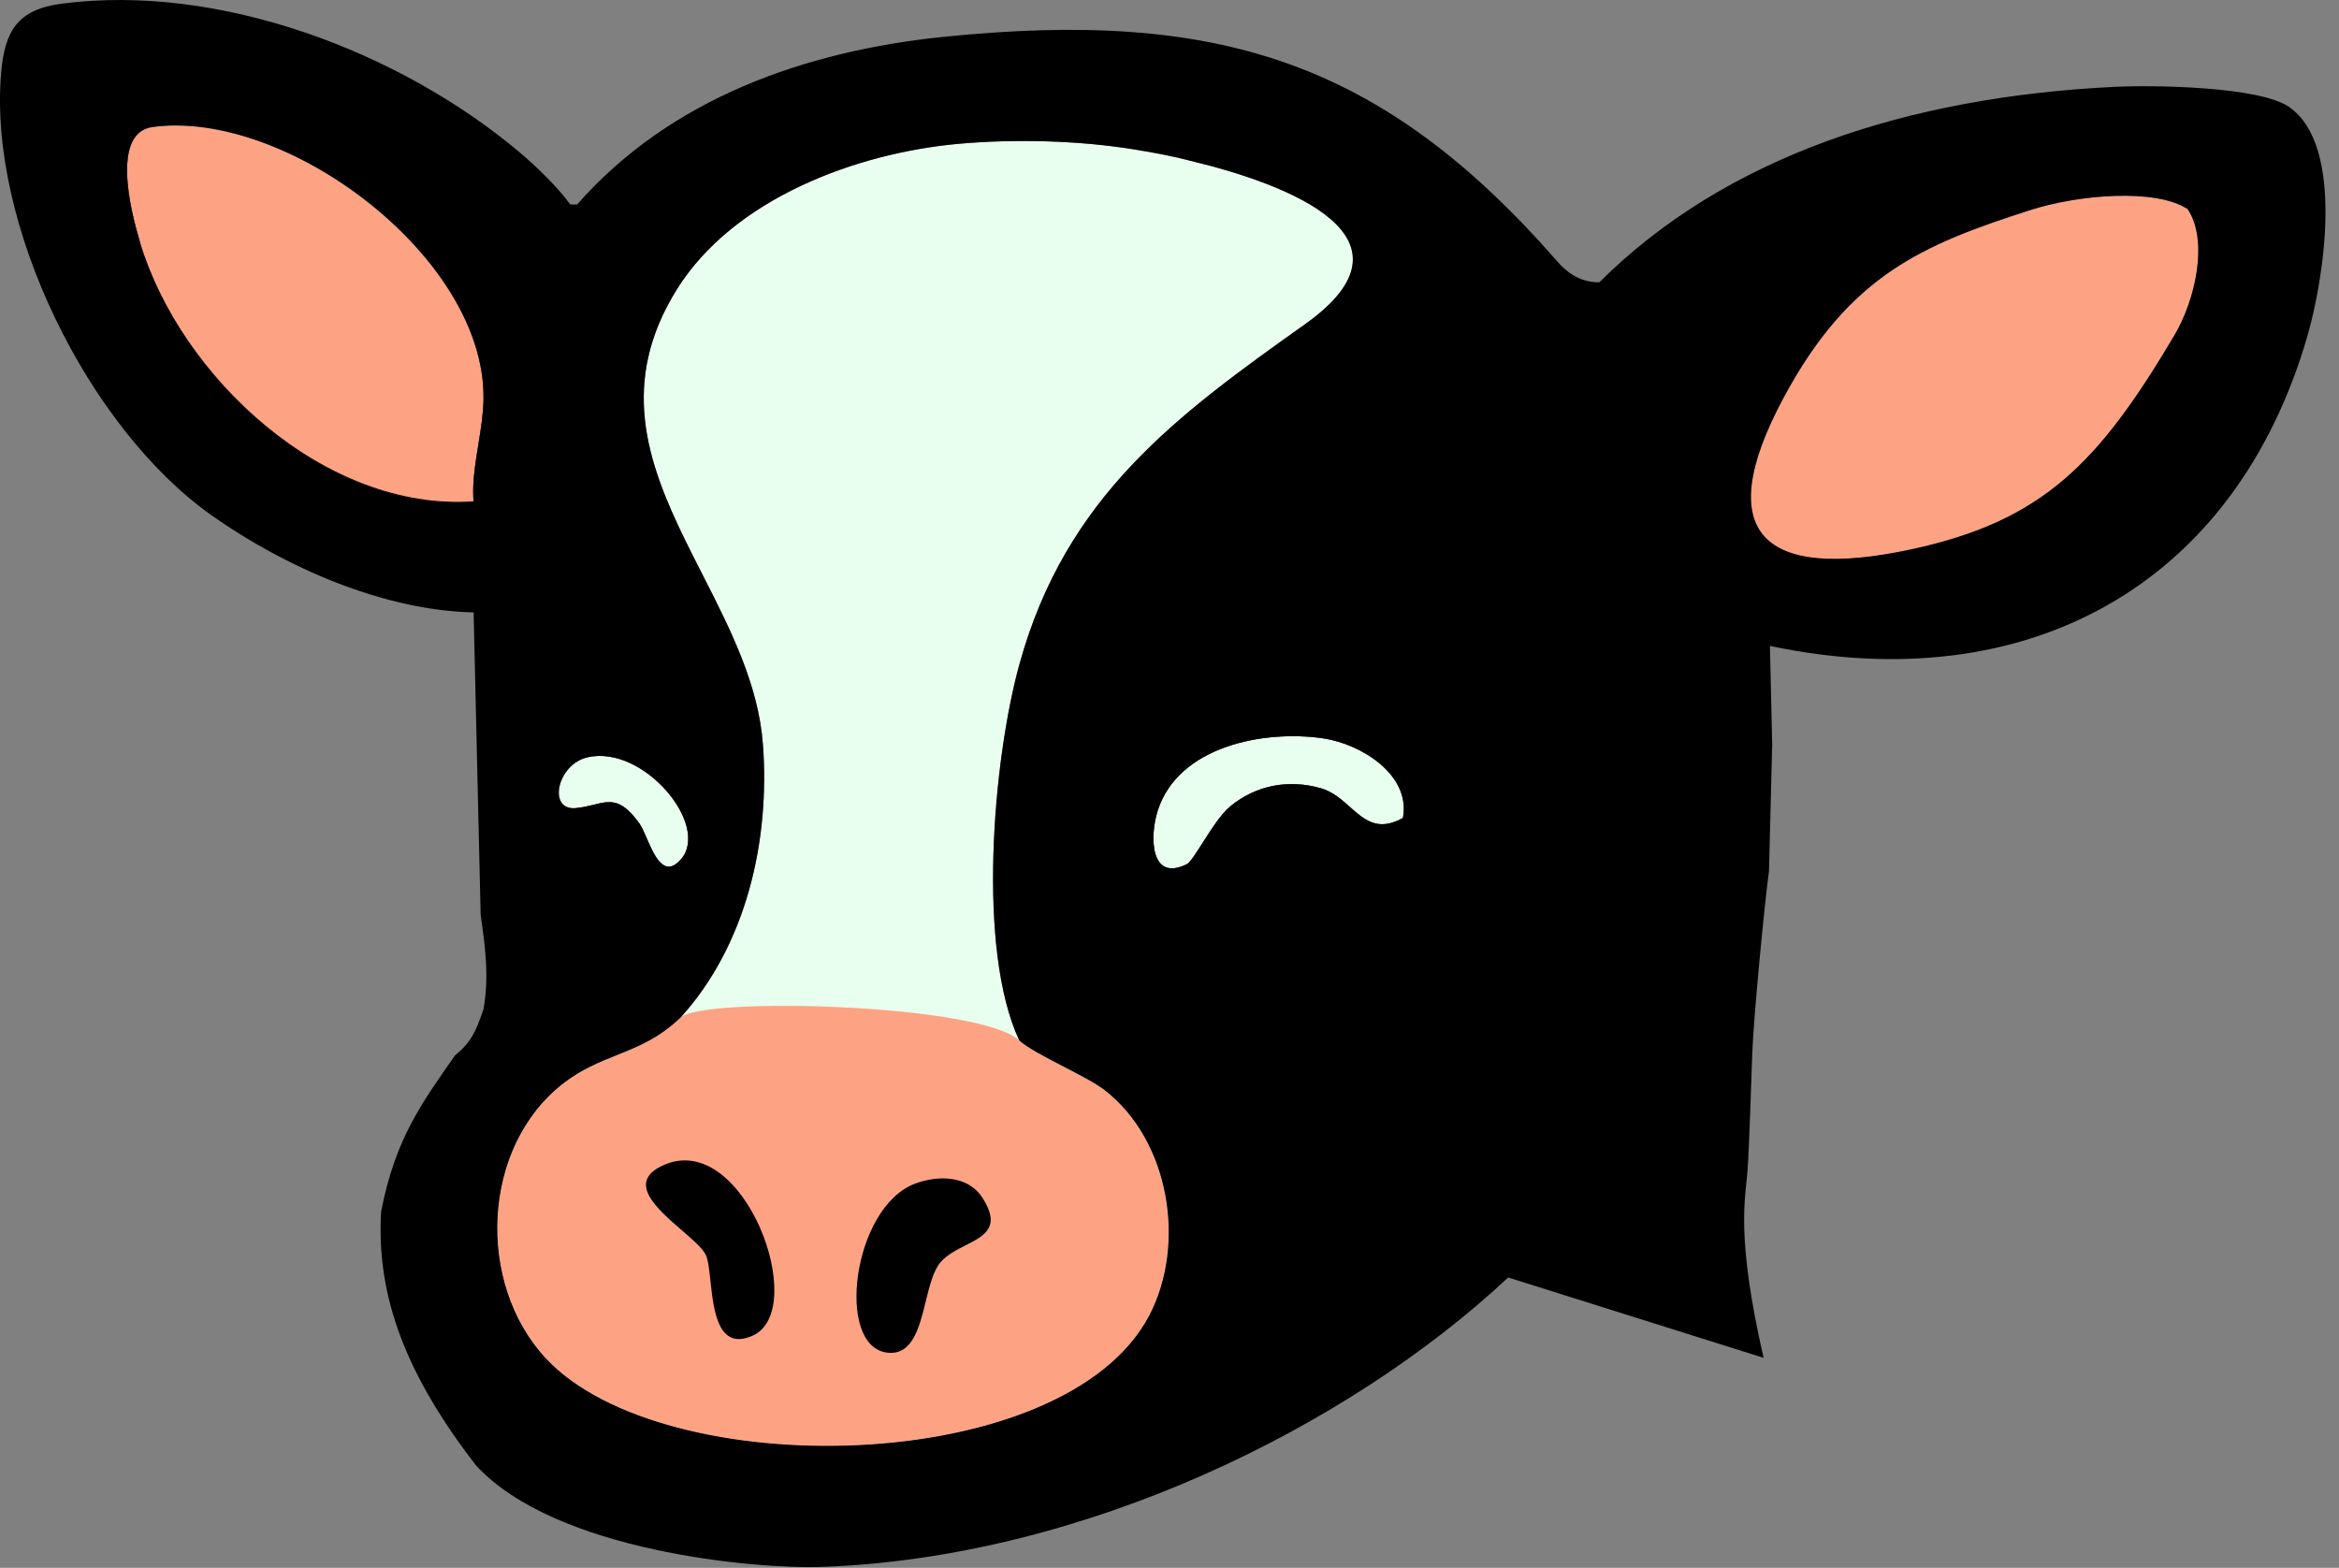
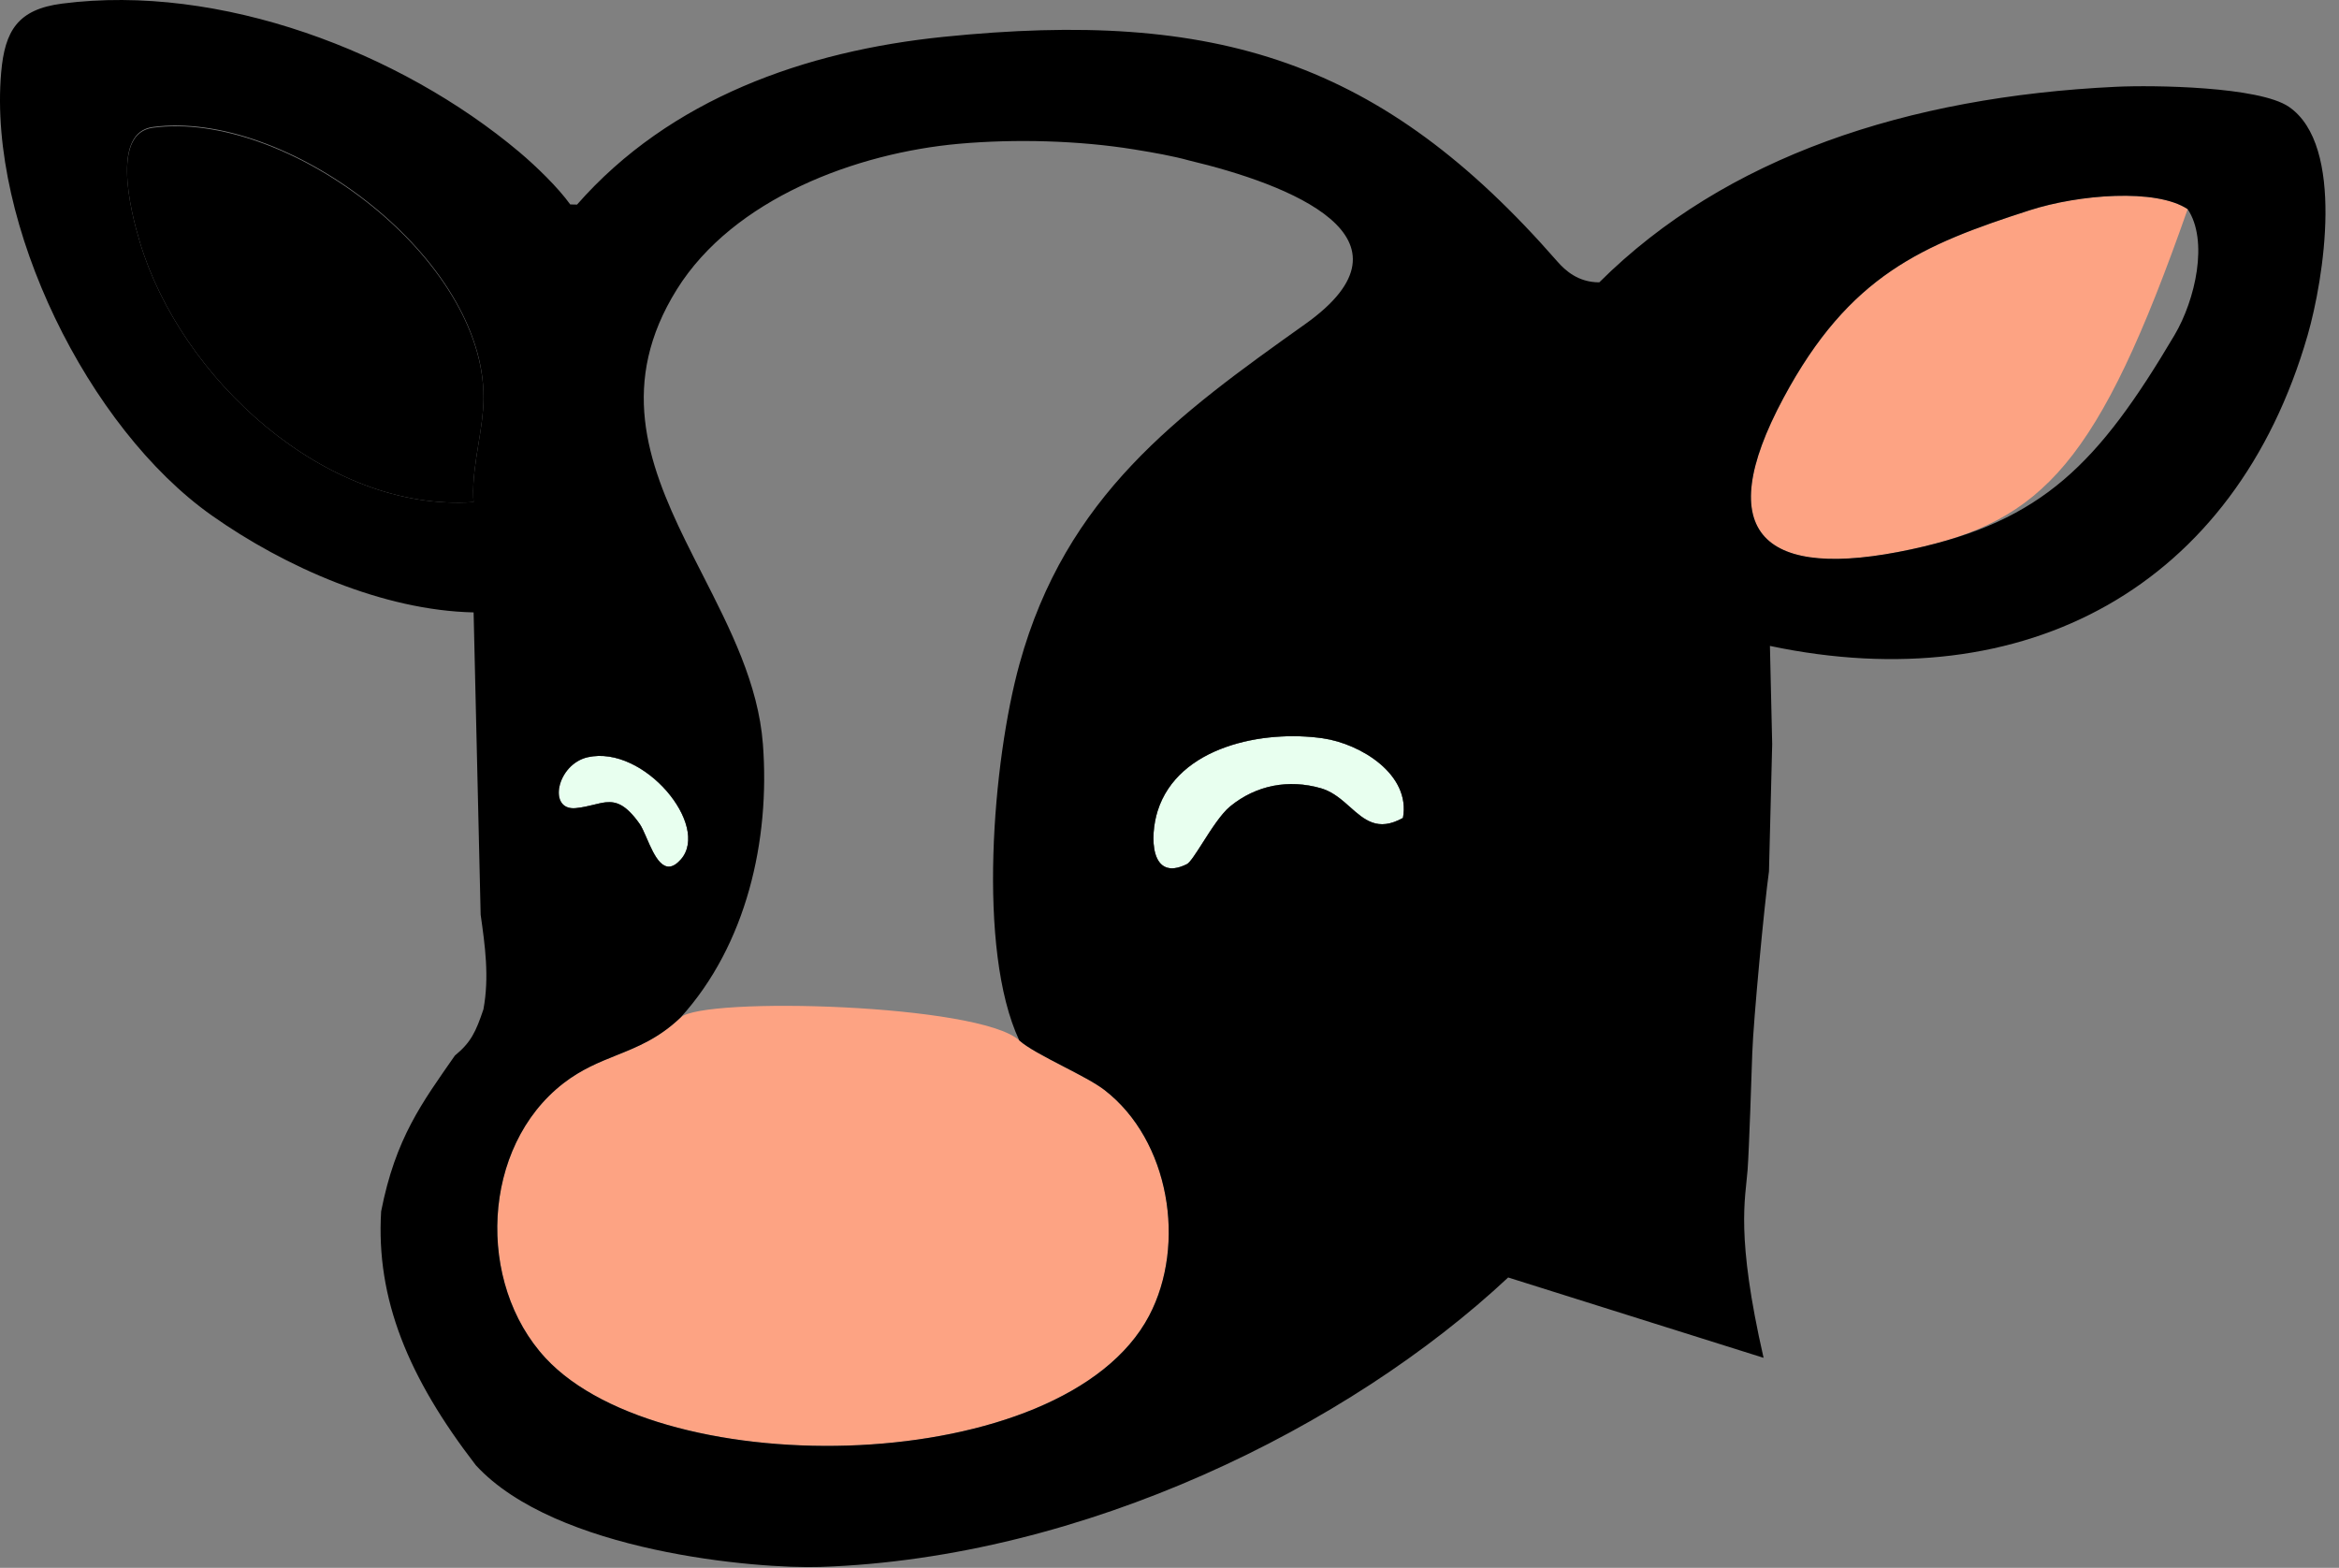
<svg xmlns="http://www.w3.org/2000/svg" fill="none" height="100%" overflow="visible" preserveAspectRatio="none" style="display: block;" viewBox="0 0 91 61" width="100%">
  <rect x="0" y="0" width="91" height="61" fill="#808080" stroke="none" />
  <g id="Vector">
-     <path d="M18.424 19.535C18.424 19.524 18.424 19.514 18.423 19.504C18.42 19.455 18.416 19.406 18.414 19.356C18.387 18.676 18.501 17.97 18.614 17.272C18.711 16.677 18.807 16.087 18.812 15.524C18.814 15.426 18.812 15.327 18.808 15.228C18.595 9.836 11.067 4.283 5.947 4.97C5.167 5.074 4.936 5.821 4.944 6.696C4.953 7.684 5.267 8.836 5.439 9.411C7.008 14.677 12.631 19.936 18.424 19.535ZM54.583 31.823C54.894 30.132 52.938 28.938 51.467 28.725C49.159 28.391 45.831 29.031 45.036 31.558C44.728 32.533 44.738 34.332 46.174 33.623C46.297 33.563 46.52 33.214 46.784 32.8C47.114 32.282 47.509 31.663 47.856 31.378C48.874 30.544 50.109 30.3 51.39 30.669C51.425 30.68 51.46 30.691 51.495 30.703C52.296 30.988 52.737 31.767 53.39 32.001C53.712 32.117 54.087 32.099 54.583 31.823ZM22.871 29.46C21.657 29.731 21.332 31.55 22.405 31.442C22.408 31.442 22.411 31.441 22.414 31.441C22.883 31.392 23.236 31.249 23.564 31.216C23.981 31.175 24.358 31.312 24.881 32.048C24.964 32.165 25.049 32.355 25.141 32.566C25.147 32.58 25.153 32.595 25.159 32.609C25.46 33.302 25.839 34.177 26.49 33.437C27.649 32.119 25.054 28.977 22.871 29.46Z" fill="black" />
    <path clip-rule="evenodd" d="M18.614 17.272C18.711 16.677 18.807 16.087 18.812 15.524C18.814 15.426 18.812 15.327 18.808 15.228C18.595 9.836 11.067 4.283 5.947 4.97C5.167 5.074 4.936 5.821 4.944 6.696C4.953 7.684 5.267 8.836 5.439 9.411C7.008 14.677 12.631 19.936 18.424 19.535C18.424 19.524 18.424 19.514 18.423 19.504C18.42 19.455 18.416 19.406 18.414 19.356C18.387 18.676 18.501 17.97 18.614 17.272ZM54.583 31.823C54.894 30.132 52.938 28.938 51.467 28.725C49.159 28.391 45.831 29.031 45.036 31.558C44.728 32.533 44.738 34.332 46.174 33.623C46.297 33.563 46.52 33.214 46.784 32.8C47.114 32.282 47.509 31.663 47.856 31.378C48.874 30.544 50.109 30.3 51.39 30.669C51.425 30.68 51.46 30.691 51.495 30.703C51.916 30.853 52.238 31.14 52.544 31.412C52.819 31.657 53.08 31.89 53.39 32.001C53.712 32.117 54.087 32.099 54.583 31.823ZM22.871 29.46C21.657 29.731 21.332 31.55 22.405 31.442C22.408 31.442 22.411 31.441 22.414 31.441C22.668 31.415 22.887 31.361 23.088 31.311C23.257 31.27 23.413 31.232 23.564 31.216C23.981 31.175 24.358 31.312 24.881 32.048C24.964 32.165 25.049 32.355 25.141 32.566C25.147 32.58 25.153 32.595 25.159 32.609C25.46 33.302 25.839 34.177 26.49 33.437C27.649 32.119 25.054 28.977 22.871 29.46Z" fill="black" fill-rule="evenodd" />
-     <path d="M37.323 5.593C39.501 5.401 41.969 5.463 44.114 5.812C44.695 5.906 45.446 6.049 46.261 6.243C50.156 7.169 55.51 9.247 50.776 12.612C45.804 16.147 41.47 19.292 39.663 25.836C38.63 29.579 37.997 36.942 39.655 40.479C39.892 40.984 42.191 41.82 42.956 42.398C42.96 42.401 42.964 42.404 42.968 42.407C45.503 44.362 46.168 48.417 44.706 51.194C41.389 57.488 25.804 57.762 21.231 52.845C18.517 49.923 18.723 44.616 21.925 42.144C22.589 41.63 23.291 41.336 23.974 41.062C23.979 41.06 23.984 41.058 23.989 41.056C24.901 40.691 25.778 40.361 26.48 39.587C29.045 36.762 29.966 32.685 29.681 28.949C29.502 26.614 28.408 24.466 27.327 22.347C27.103 21.907 26.878 21.467 26.663 21.028C25.158 17.951 24.091 14.859 26.332 11.262C28.534 7.73 33.314 5.948 37.323 5.593Z" fill="#E8FFEF" />
    <path clip-rule="evenodd" d="M41.347 41.479C40.65 41.118 39.959 40.758 39.655 40.479C38.101 39.056 27.348 38.769 26.48 39.587C25.632 40.395 24.813 40.726 23.989 41.056C23.984 41.058 23.979 41.06 23.974 41.062C23.3 41.333 22.623 41.605 21.925 42.144C18.723 44.616 18.517 49.923 21.231 52.845C25.804 57.762 41.389 57.488 44.706 51.194C46.168 48.417 45.503 44.362 42.968 42.407C42.964 42.404 42.96 42.401 42.956 42.398C42.605 42.131 41.996 41.815 41.387 41.5C41.374 41.493 41.36 41.486 41.347 41.479Z" fill="#FDA383" fill-rule="evenodd" />
-     <path d="M85.112 8.137C85.929 9.358 85.418 11.657 84.598 13.042C81.644 18.031 79.473 20.271 74.361 21.373C68.624 22.609 66.542 20.79 69.385 15.487C71.954 10.693 74.805 9.522 78.964 8.181C80.877 7.565 83.883 7.323 85.112 8.137Z" fill="#FDA383" />
-     <path d="M18.423 19.504C12.639 19.906 7.018 14.668 5.439 9.411C5.436 9.402 5.441 9.39 5.438 9.381C5.268 8.81 4.959 7.677 4.944 6.696C4.93 5.808 5.157 5.045 5.946 4.94C11.078 4.253 18.622 9.828 18.808 15.228C18.811 15.317 18.812 15.405 18.811 15.494C18.811 15.504 18.812 15.514 18.812 15.524C18.803 16.087 18.711 16.678 18.614 17.272C18.501 17.971 18.381 18.676 18.414 19.356C18.416 19.406 18.42 19.455 18.423 19.504Z" fill="#FDA383" />
+     <path d="M85.112 8.137C81.644 18.031 79.473 20.271 74.361 21.373C68.624 22.609 66.542 20.79 69.385 15.487C71.954 10.693 74.805 9.522 78.964 8.181C80.877 7.565 83.883 7.323 85.112 8.137Z" fill="#FDA383" />
    <path d="M54.583 31.823C54.09 32.098 53.714 32.116 53.39 32.001C52.729 31.767 52.281 30.984 51.495 30.703C51.46 30.691 51.425 30.68 51.39 30.669C50.136 30.309 48.874 30.544 47.856 31.378C47.509 31.663 47.114 32.282 46.784 32.8C46.52 33.213 46.297 33.563 46.174 33.623C44.74 34.33 44.729 32.532 45.036 31.558C45.831 29.033 49.159 28.391 51.467 28.725C52.938 28.938 54.894 30.132 54.583 31.823Z" fill="#E8FFEF" />
    <path d="M22.871 29.46C25.051 28.979 27.646 32.119 26.49 33.437C25.84 34.175 25.46 33.301 25.159 32.609C25.153 32.595 25.147 32.58 25.141 32.566C25.049 32.355 24.964 32.165 24.881 32.048C24.352 31.304 23.983 31.171 23.564 31.216C23.242 31.251 22.891 31.391 22.414 31.441C22.411 31.441 22.408 31.442 22.405 31.442C21.297 31.554 21.657 29.731 22.871 29.46Z" fill="#E8FFEF" />
-     <path clip-rule="evenodd" d="M26.535 47.875C25.539 47.012 24.328 45.963 25.861 45.312C28.962 43.994 31.516 50.979 29.279 51.968C27.936 52.563 27.767 51.004 27.64 49.834L27.631 49.75C27.585 49.335 27.542 48.979 27.448 48.8C27.315 48.55 26.943 48.228 26.535 47.875Z" fill="black" fill-rule="evenodd" />
-     <path clip-rule="evenodd" d="M34.529 52.629C32.48 52.404 33.168 46.955 35.607 46.05C36.509 45.715 37.669 45.728 38.234 46.618C38.951 47.75 38.297 48.081 37.563 48.454C37.212 48.632 36.844 48.819 36.596 49.106C36.312 49.436 36.166 50.028 36.017 50.634C35.763 51.663 35.499 52.734 34.529 52.629Z" fill="black" fill-rule="evenodd" />
    <path clip-rule="evenodd" d="M22.185 7.954L22.45 7.96C26.072 3.834 31.325 1.985 36.706 1.434C47.334 0.35 53.758 2.351 60.587 10.171C60.901 10.531 61.404 10.985 62.221 10.985C67.127 6.103 74.197 3.765 82.315 3.377C83.785 3.306 87.891 3.364 89.049 4.155C91.245 5.655 90.409 10.859 89.779 13.045C86.959 22.828 78.806 27.23 68.86 25.131L68.948 28.952L68.823 33.9C68.644 35.184 68.218 39.67 68.173 40.975C68.145 41.79 68.051 44.71 67.991 45.52C67.906 46.65 67.523 48.051 68.613 52.829L58.676 49.703C52.479 55.502 42.192 60.62 31.925 60.965C29.443 61.048 21.619 60.385 18.515 57.011C15.882 53.596 14.624 50.54 14.828 47.133C15.388 44.27 16.431 42.891 17.697 41.07C18.329 40.551 18.517 40.133 18.808 39.27C19.042 38.005 18.871 36.796 18.7 35.588L18.426 23.827C14.903 23.75 11.084 22.063 8.242 20.057C3.418 16.654 -0.465 8.723 0.045 2.824C0.186 1.193 0.694 0.363 2.411 0.141C8.559 -0.656 15.565 2.016 20.202 5.914C20.86 6.469 21.711 7.293 22.185 7.954ZM18.424 19.535L18.423 19.504C18.42 19.455 18.416 19.406 18.414 19.356C18.387 18.676 18.501 17.97 18.614 17.272C18.711 16.677 18.807 16.087 18.812 15.524C18.814 15.426 18.812 15.327 18.808 15.228C18.622 9.828 11.078 4.253 5.946 4.94C5.157 5.045 4.93 5.808 4.944 6.696C4.953 7.684 5.267 8.836 5.439 9.411C7.008 14.677 12.631 19.936 18.424 19.535ZM37.323 5.593C33.314 5.948 28.534 7.73 26.332 11.262C24.091 14.861 25.158 17.951 26.663 21.028C26.878 21.467 27.103 21.907 27.327 22.347C28.408 24.467 29.503 26.614 29.681 28.949C29.966 32.685 29.044 36.762 26.48 39.587C25.632 40.395 24.813 40.726 23.989 41.056L23.974 41.062C23.3 41.333 22.623 41.605 21.925 42.144C18.724 44.616 18.516 49.925 21.231 52.845C25.802 57.764 41.389 57.49 44.706 51.194C46.168 48.417 45.503 44.361 42.968 42.407L42.956 42.398C42.605 42.131 41.996 41.815 41.387 41.5L41.347 41.479C40.65 41.118 39.959 40.758 39.655 40.479C37.996 36.943 38.628 29.58 39.663 25.836C41.47 19.292 45.804 16.147 50.776 12.612C55.51 9.247 50.156 7.169 46.261 6.243C45.636 6.07 44.907 5.94 44.114 5.812C41.967 5.465 39.499 5.401 37.323 5.593ZM54.583 31.823C54.894 30.132 52.938 28.938 51.467 28.725C49.159 28.391 45.831 29.031 45.036 31.558C44.728 32.533 44.738 34.332 46.174 33.623C46.297 33.563 46.52 33.214 46.784 32.8C47.114 32.282 47.509 31.663 47.856 31.378C48.874 30.544 50.136 30.309 51.39 30.669C51.425 30.68 51.46 30.691 51.495 30.703C51.905 30.849 52.222 31.132 52.526 31.402C52.805 31.651 53.073 31.889 53.39 32.001C53.712 32.117 54.087 32.099 54.583 31.823ZM22.871 29.46C21.658 29.732 21.297 31.554 22.405 31.442L22.414 31.441C22.678 31.413 22.904 31.358 23.108 31.308C23.272 31.269 23.421 31.232 23.564 31.216C23.981 31.175 24.358 31.312 24.881 32.048C24.964 32.165 25.049 32.355 25.141 32.566L25.159 32.609C25.46 33.302 25.839 34.177 26.49 33.437C27.649 32.119 25.054 28.977 22.871 29.46ZM84.598 13.042C85.418 11.657 85.929 9.358 85.112 8.137C83.884 7.322 80.878 7.564 78.964 8.181C74.805 9.522 71.954 10.693 69.385 15.487C66.542 20.79 68.624 22.609 74.361 21.373C79.473 20.271 81.644 18.031 84.598 13.042Z" fill="black" fill-rule="evenodd" />
  </g>
</svg>